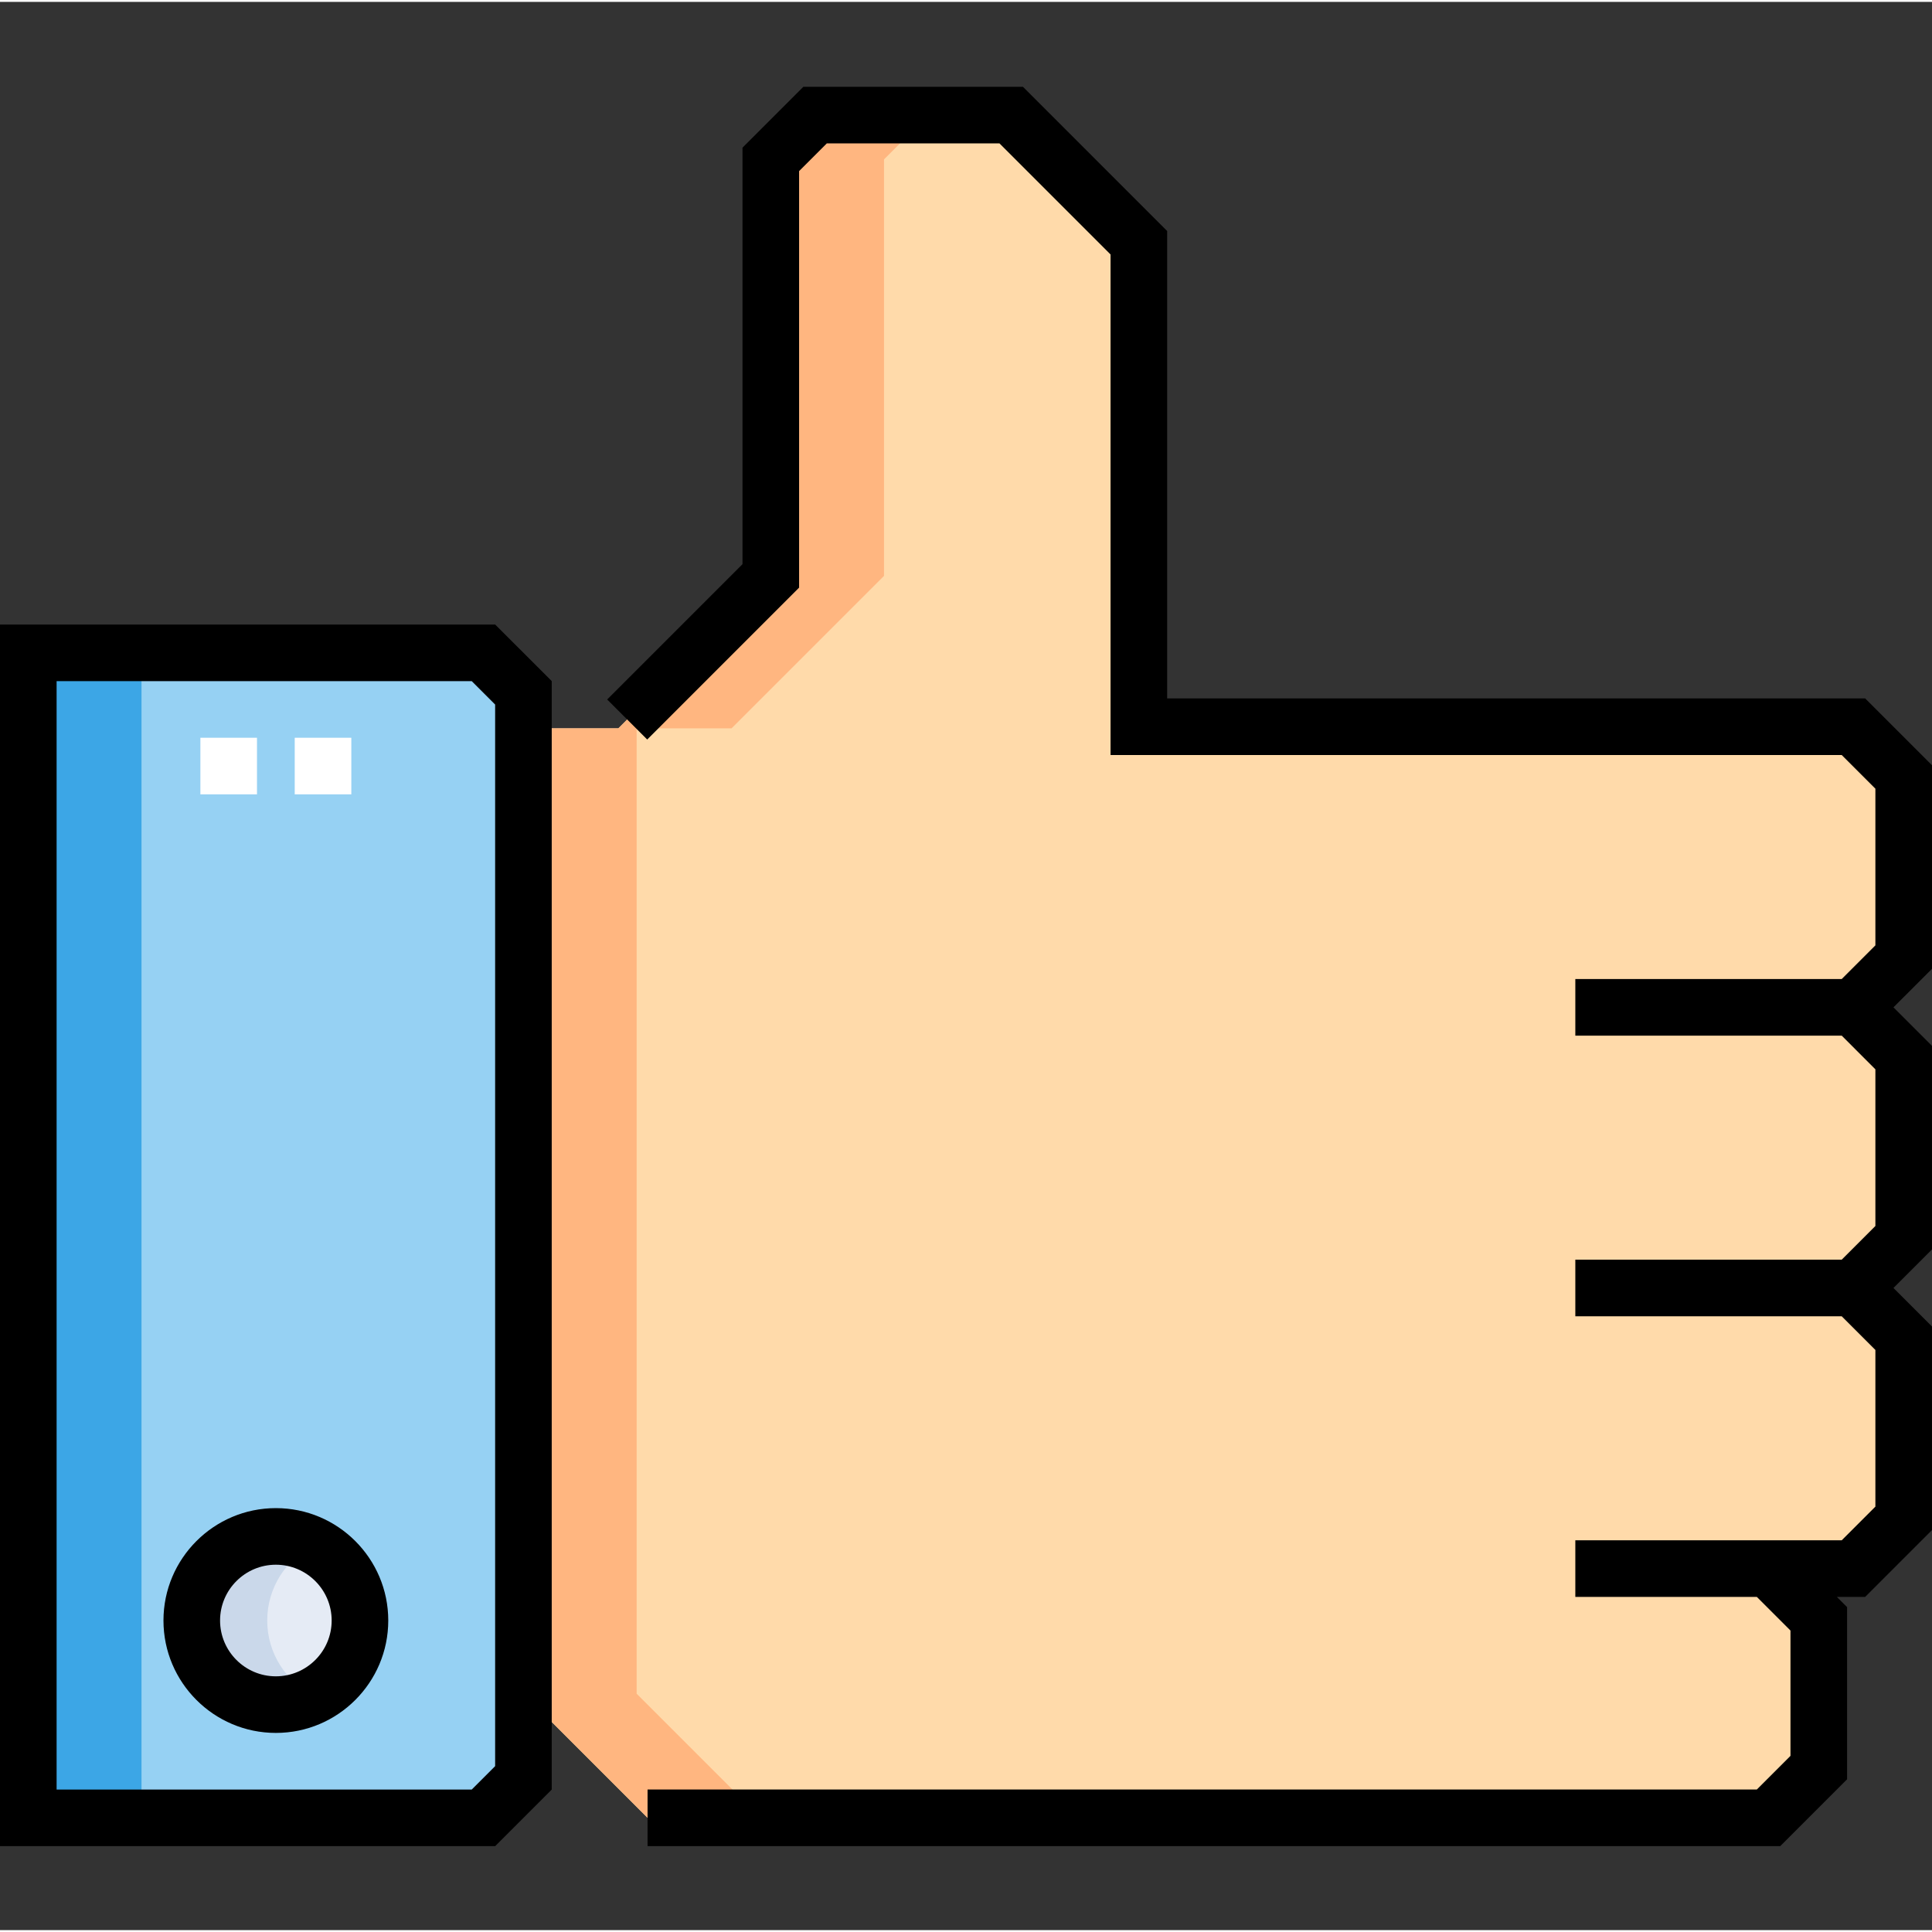
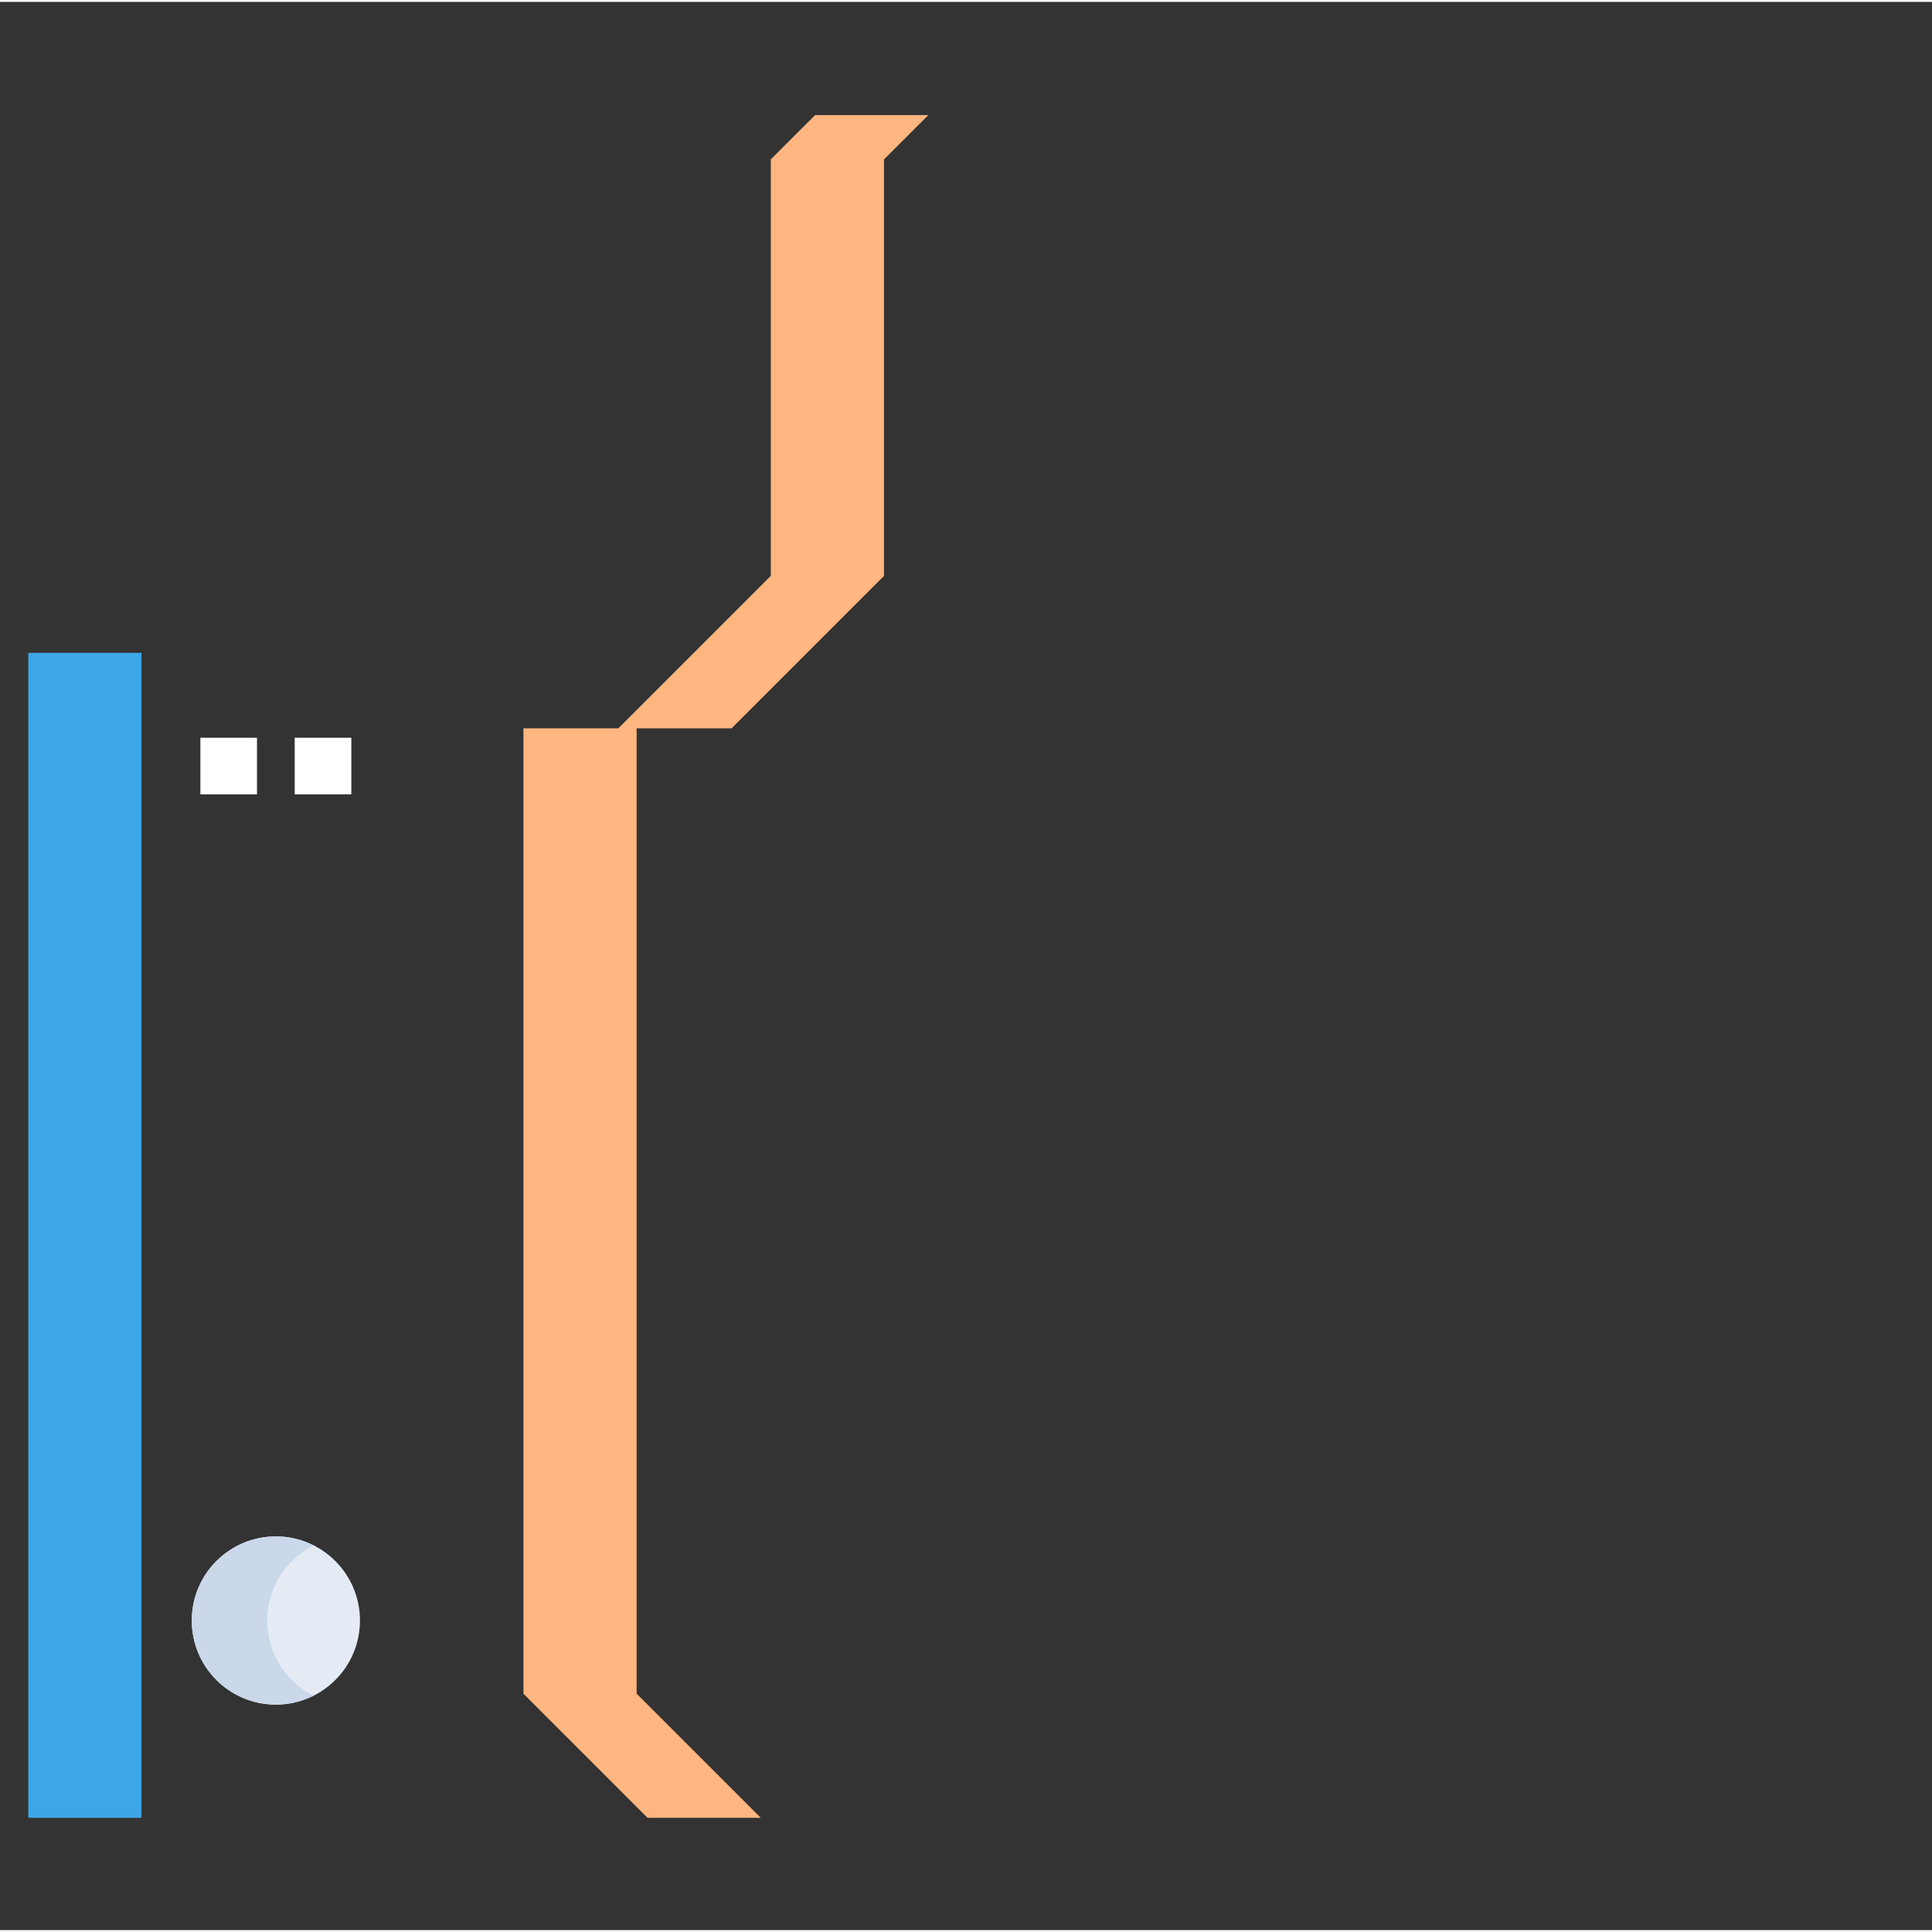
<svg xmlns="http://www.w3.org/2000/svg" height="512pt" viewBox="0 -22 512 511" width="512pt">
  <rect x="0" y="-22" width="512" height="511" fill="#333333" stroke="none" />
-   <path d="m7.5 459.242v-308.73h120.625c4.137 4.137 6.453 6.457 10.59 10.59v287.551c-4.137 4.133-6.453 6.453-10.59 10.59zm0 0" fill="#96d1f3" />
  <path d="m95.395 406.953c0 12.312-9.977 22.289-22.289 22.289-12.309 0-22.285-9.977-22.285-22.289 0-12.309 9.977-22.285 22.285-22.285 12.312 0 22.289 9.977 22.289 22.285zm0 0" fill="#e5ebf5" />
  <path d="m70.82 406.953c0-8.711 5-16.25 12.285-19.918-3.008-1.512-6.402-2.371-10-2.371-12.309 0-22.285 9.98-22.285 22.289s9.977 22.289 22.285 22.289c3.598 0 6.992-.855 10-2.371-7.285-3.664-12.285-11.203-12.285-19.918zm0 0" fill="#cad8ea" />
-   <path d="m468.684 393.195c5.199 5.199 8.113 8.117 13.316 13.316v39.414c-5.199 5.203-8.117 8.117-13.316 13.316h-297.07l-32.898-32.898v-255.828h25.16c15.777-15.777 24.621-24.621 40.395-40.398v-110.379c4.586-4.582 7.156-7.152 11.742-11.738h51.965c13.215 13.215 20.625 20.621 33.84 33.836v128.254h189.371c5.199 5.199 8.113 8.117 13.316 13.316v47.738c-5.203 5.199-8.117 8.113-13.316 13.316 5.199 5.199 8.113 8.113 13.316 13.312v47.738c-5.203 5.199-8.117 8.117-13.316 13.316 5.199 5.199 8.113 8.117 13.316 13.316v47.734c-5.203 5.199-8.117 8.117-13.316 13.316zm0 0" fill="#ffdaaa" />
  <path d="m7.5 150.512h30v308.73h-30zm0 0" fill="#3ca6e6" />
  <path d="m168.715 170.512h25.16c15.777-15.773 24.621-24.617 40.395-40.395v-110.379c4.586-4.582 7.156-7.152 11.742-11.738h-30c-4.586 4.586-7.156 7.156-11.742 11.738v110.379c-15.773 15.777-24.617 24.621-40.395 40.398h-25.16v255.828l32.898 32.898h30l-32.898-32.898zm0 0" fill="#ffb680" />
  <path d="m93.105 188.012h-15v-15h15zm-25 0h-15v-15h15zm0 0" fill="#fff" />
-   <path d="m0 143.012v323.73h131.23l14.984-14.984v-293.762l-14.984-14.98h-131.23zm131.215 302.535-6.195 6.195h-110.02v-293.73h110.02l6.195 6.199zm0 0" />
-   <path d="m73.105 377.168c-16.422 0-29.785 13.363-29.785 29.785 0 16.426 13.363 29.789 29.785 29.789 16.426 0 29.789-13.363 29.789-29.789s-13.363-29.785-29.789-29.785zm0 44.574c-8.152 0-14.785-6.633-14.785-14.789 0-8.152 6.633-14.789 14.785-14.789 8.156 0 14.789 6.637 14.789 14.789 0 8.156-6.633 14.789-14.789 14.789zm0 0" />
-   <path d="m512 180.301-17.711-17.711h-184.977v-123.859l-38.227-38.23h-58.184l-16.133 16.133v110.379l-35.859 35.859 10.609 10.609 40.25-40.254v-110.379l7.348-7.348h45.754l29.441 29.441v132.648h193.766l8.922 8.922v41.523l-8.922 8.922h-70.598v15h70.598l8.922 8.926v41.52l-8.922 8.926h-70.598v15h70.598l8.922 8.922v41.523l-8.922 8.922h-70.598v15h48.098l8.922 8.922v33.203l-8.922 8.922h-293.965v15h300.176l17.711-17.711v-45.629l-2.711-2.707h7.5l17.711-17.711v-53.949l-10.211-10.207 10.211-10.211v-53.949l-10.211-10.211 10.211-10.207zm0 0" />
</svg>